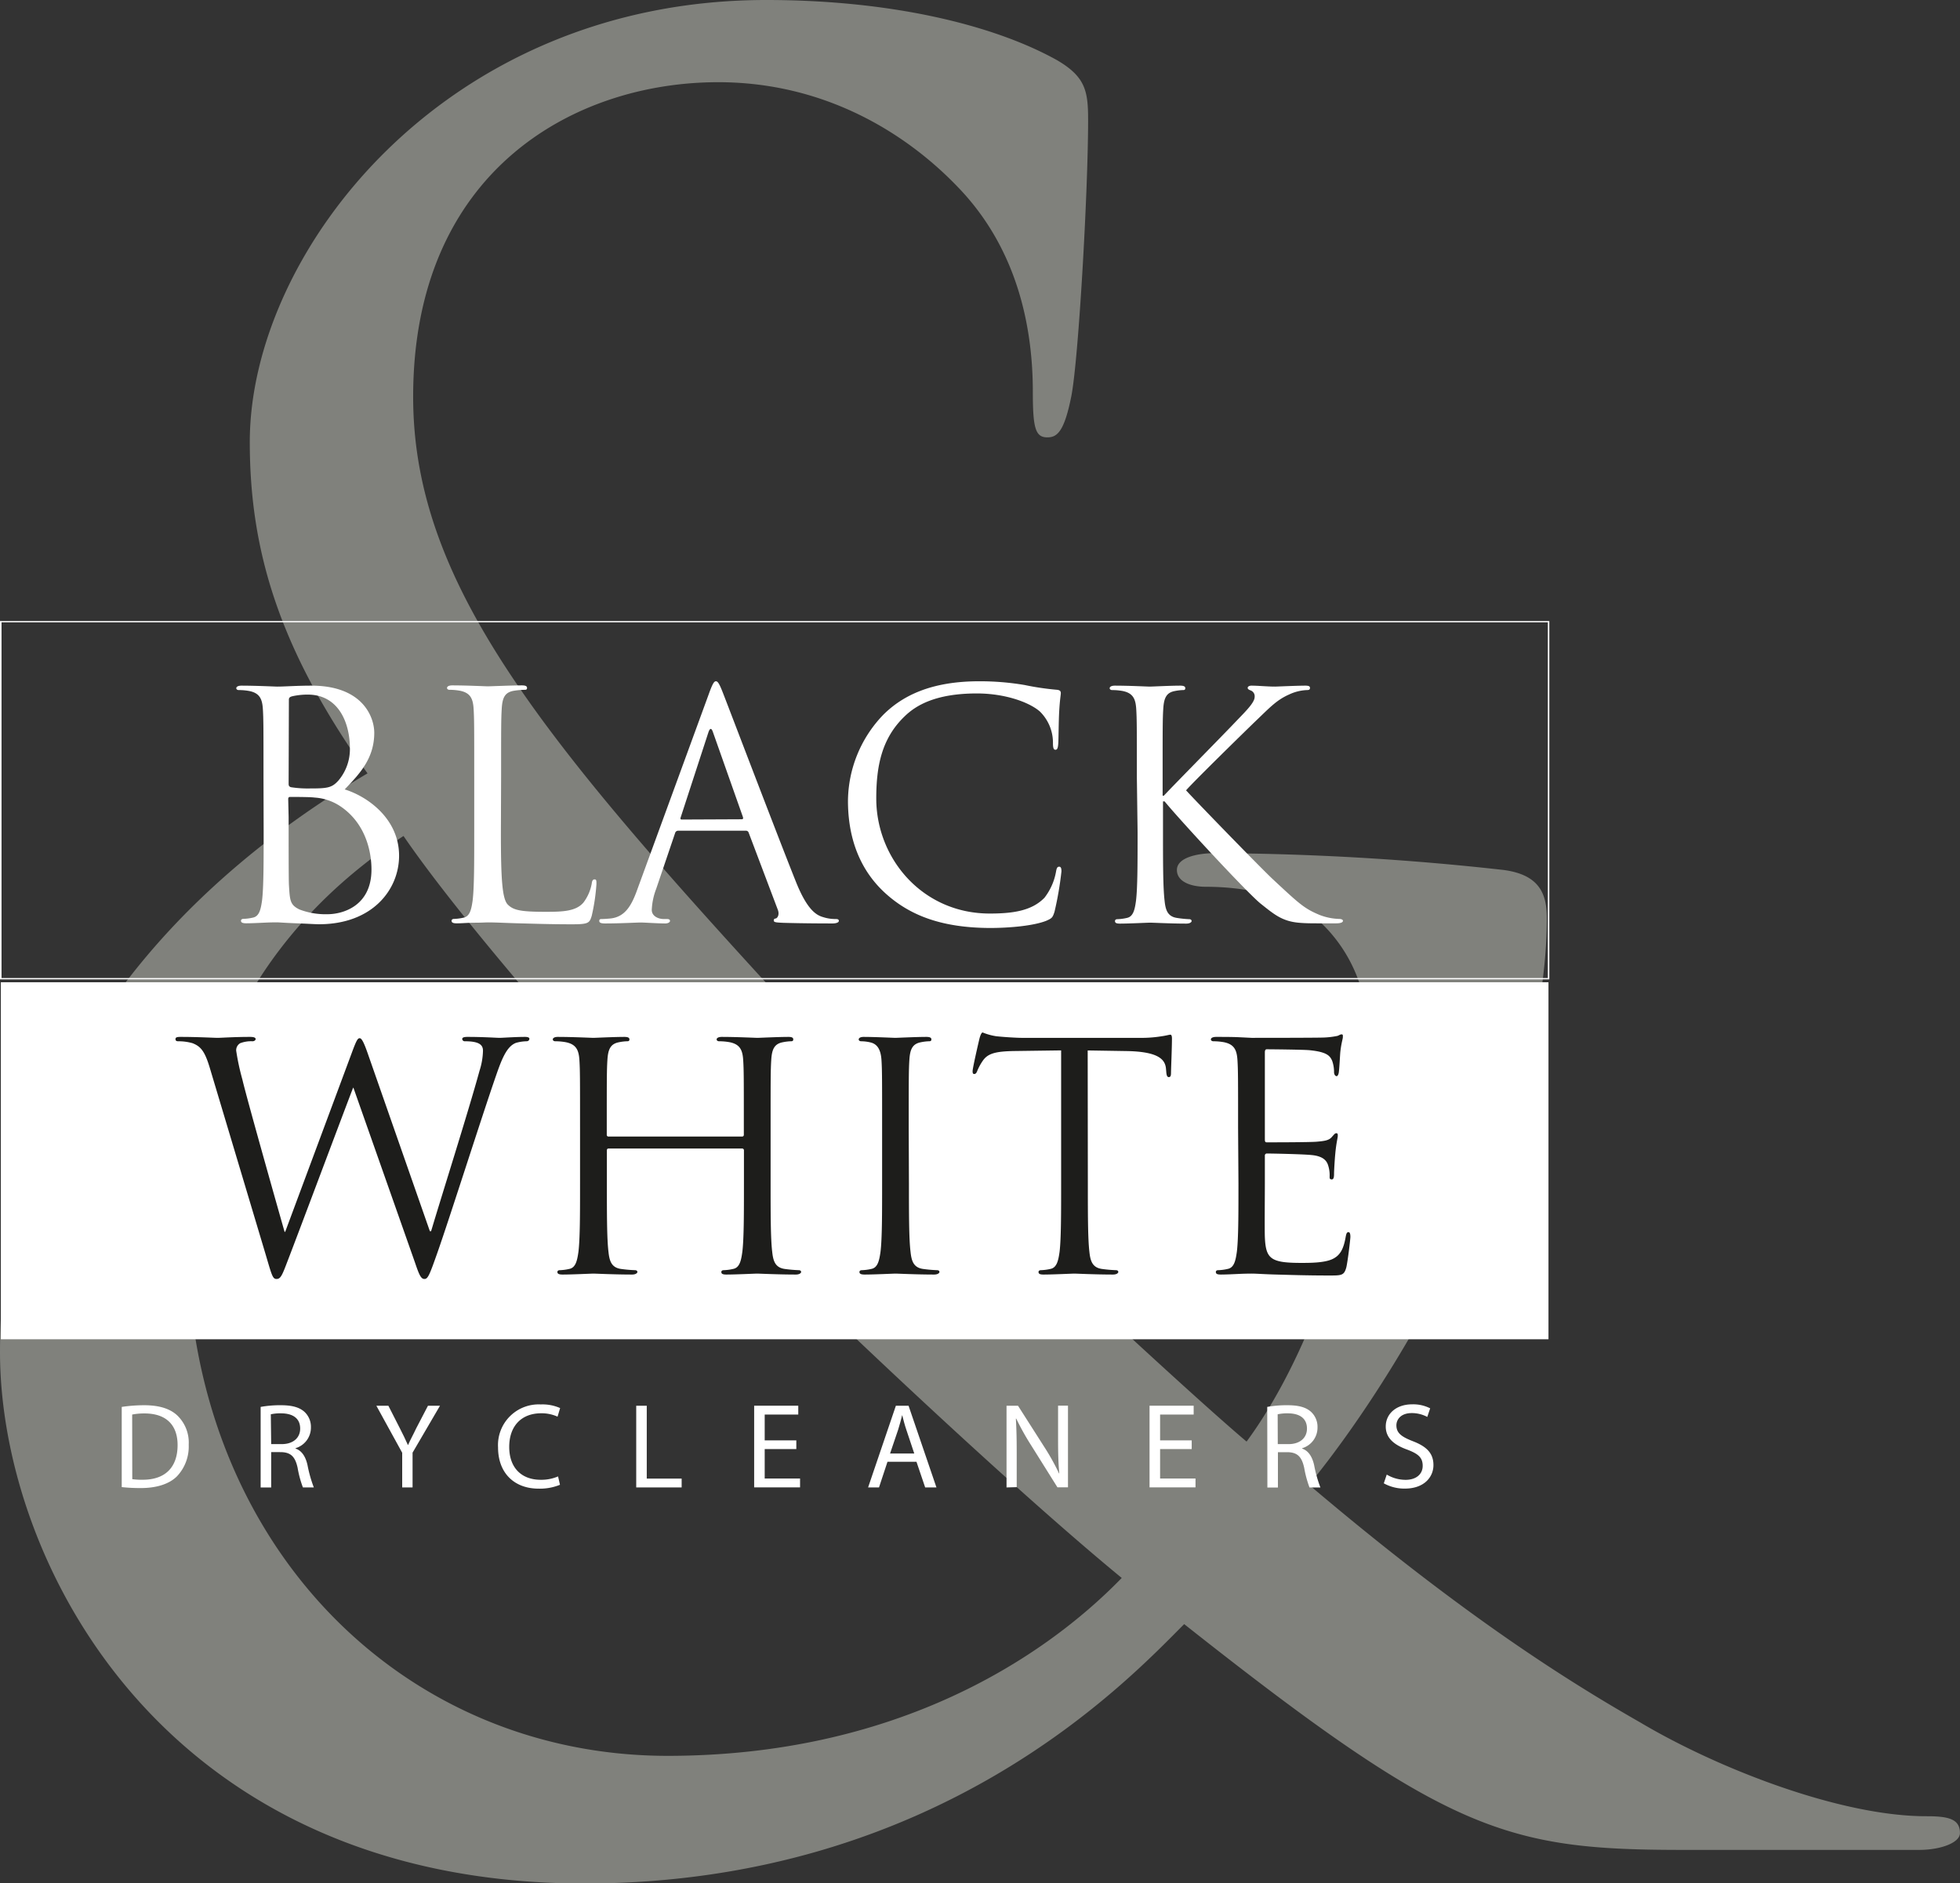
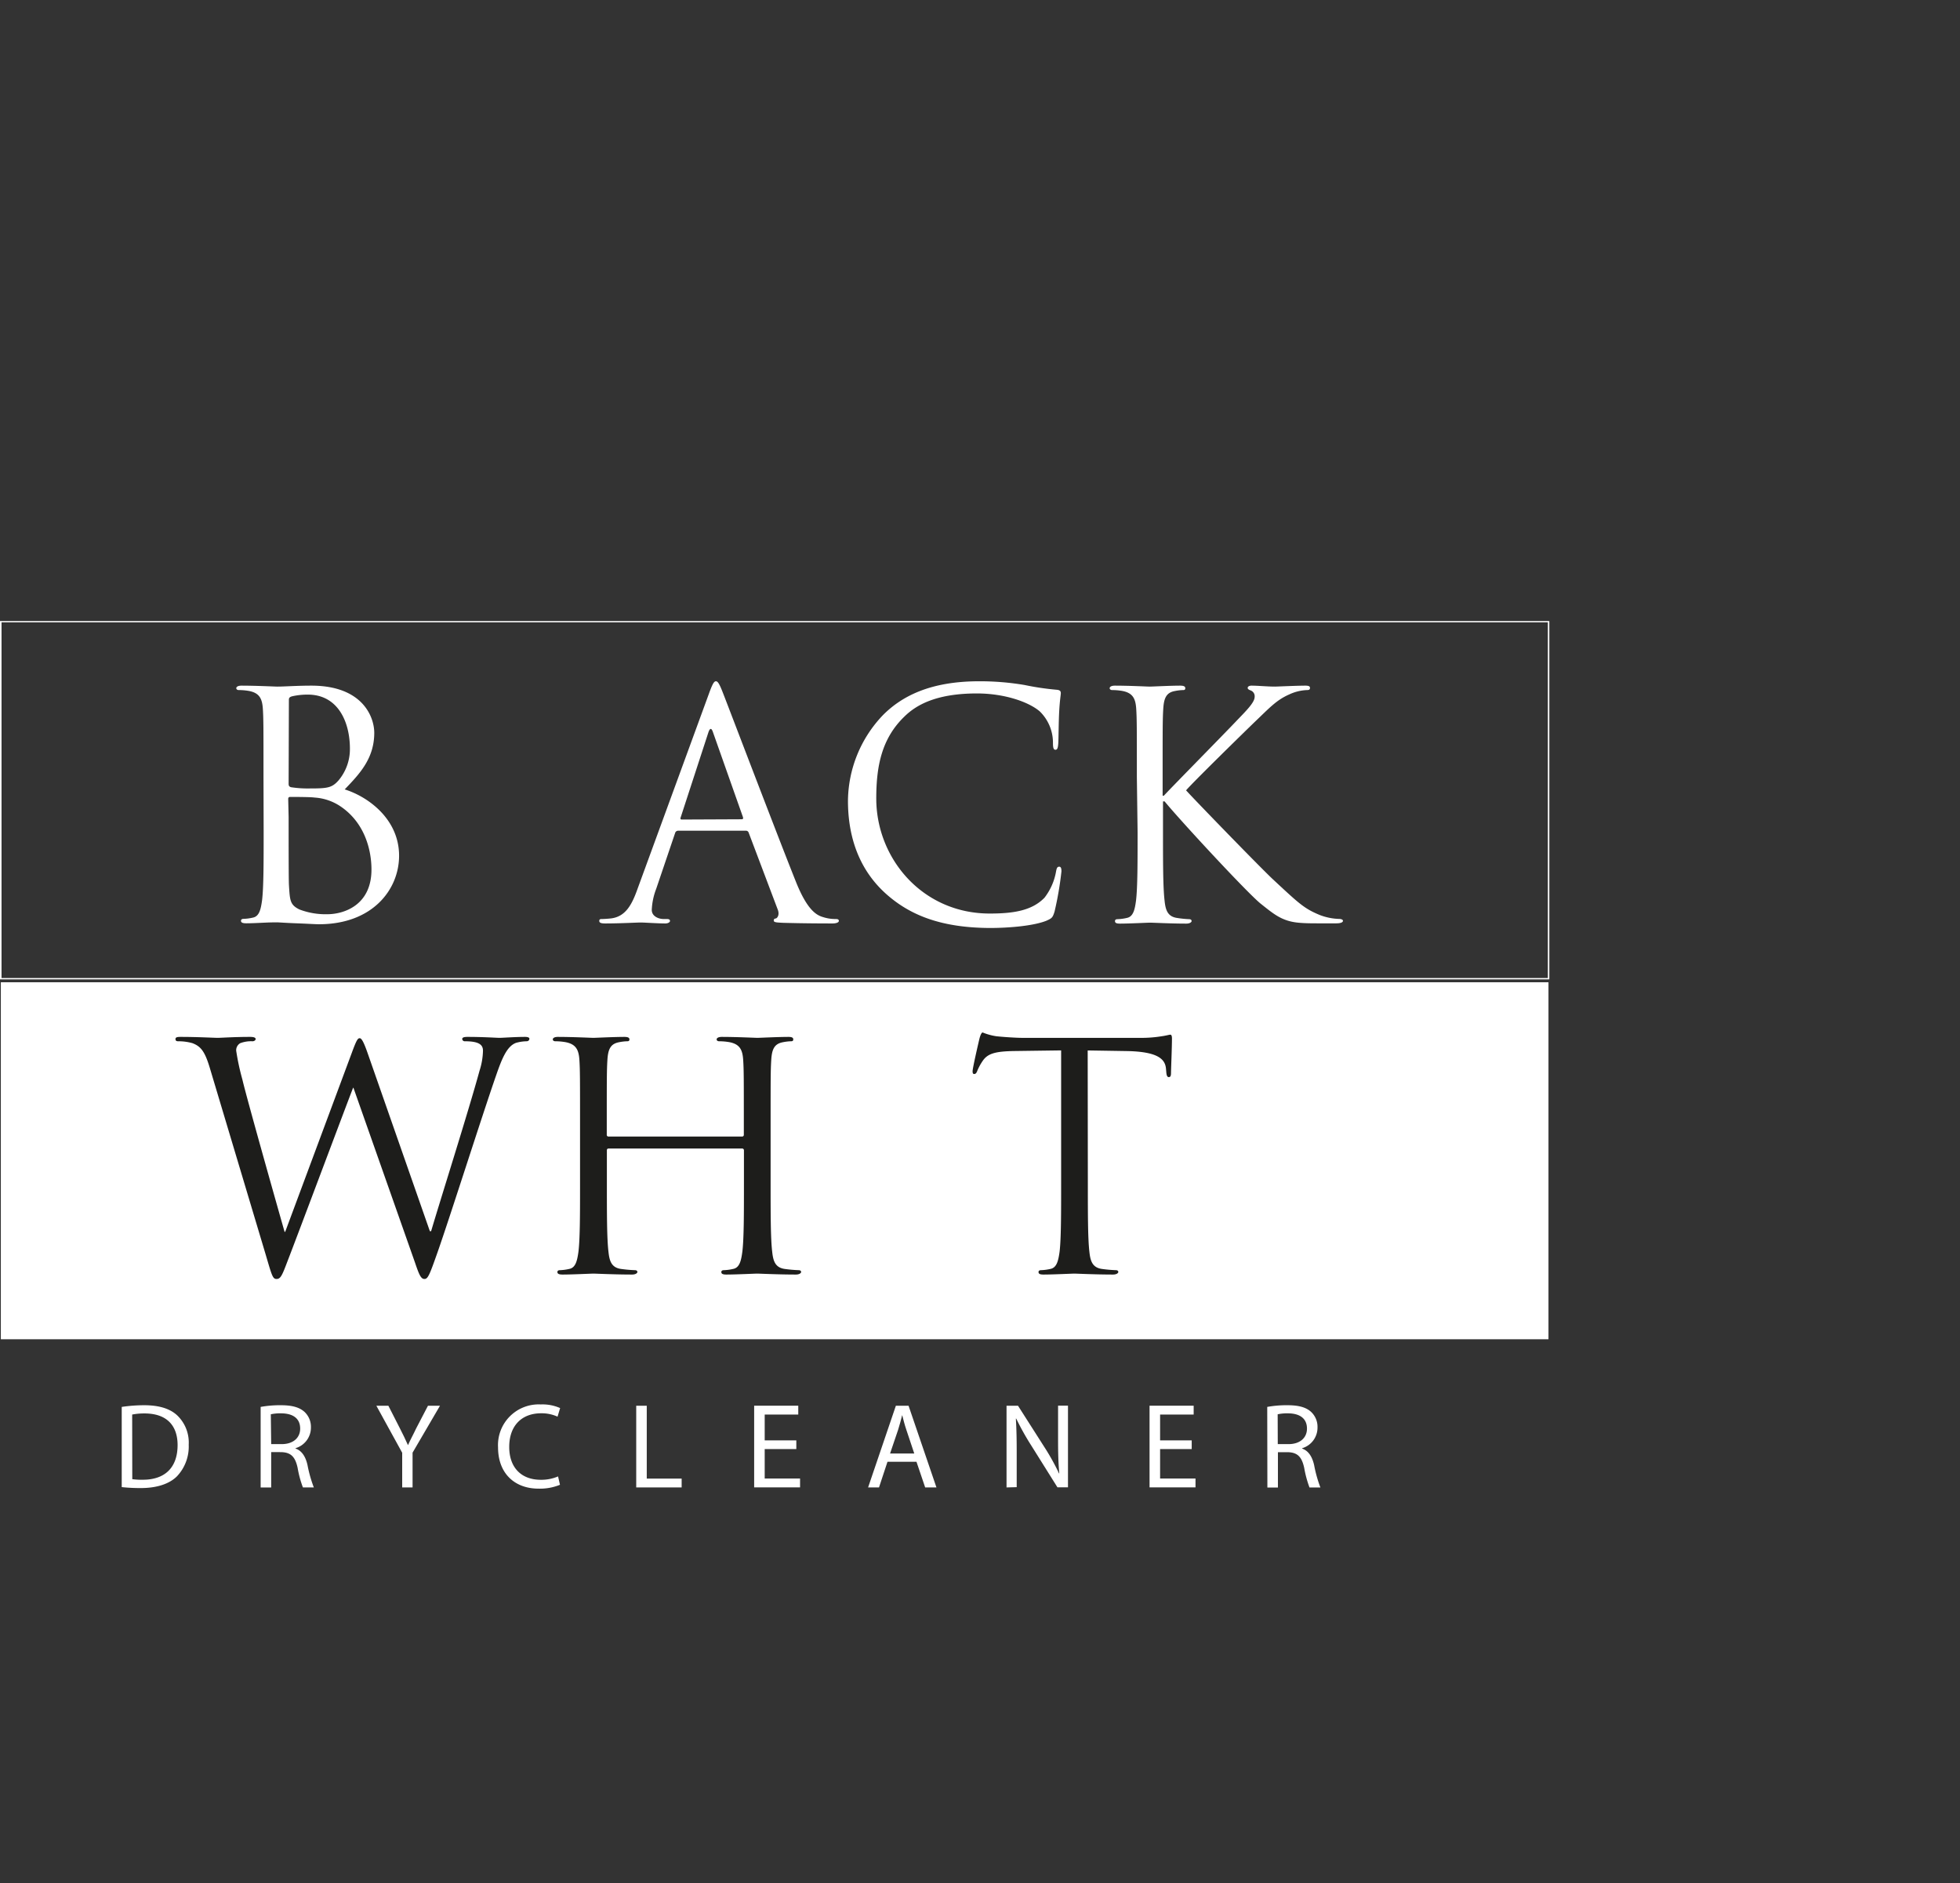
<svg xmlns="http://www.w3.org/2000/svg" viewBox="0 0 371.93 357.35">
  <rect x="0" y="0" width="371.93" height="357.35" fill="#333333" stroke="none" />
  <defs>
    <style>.cls-1{fill:#80817c;}.cls-2{fill:#fff;}.cls-3{fill:#1d1d1b;}</style>
  </defs>
  <g id="Capa_2" data-name="Capa 2">
    <g id="Layer_1" data-name="Layer 1">
-       <path class="cls-1" d="M0,256.61c0-53.32,34.18-88.88,69.74-109.84-16.87-23.7-22.34-42.39-22.34-62.9,0-36,36.92-83.87,98-83.87,23.25,0,42.84,4.56,55.15,11.4,5.47,3.19,5.93,5.92,5.93,11.39,0,13.67-1.83,45.58-3.19,52.42S200.55,83,198.73,83c-2.28,0-2.74-1.82-2.74-8.66,0-11.85-2.73-26.89-14.13-38.74-10-10.48-25.52-20-45.58-20-27.34,0-57.88,16.86-57.88,59.71,0,35.55,24.61,65.18,72,116.68,15.5,16.87,71.56,69.28,86.15,81.59,12.76-17.32,23.25-47.86,23.25-75.66,0-6.84-1.83-15.5-8.66-22.34-5.93-5.92-15.5-7.29-22.34-7.29-2.73,0-5.47-.91-5.47-3.19s3.65-3.19,7.29-3.19a509.34,509.34,0,0,1,54.7,3.19c6.84.91,8.2,4.56,8.2,9.12,0,36.92-25.06,82.95-45.12,107.56,30.08,25.53,50.14,37.83,62.9,45.13,14.59,8.66,37.83,17.77,54.24,17.77,4.1,0,6.38.46,6.38,3.2,0,1.82-3.64,3.19-7.75,3.19H319.51c-33.72,0-44.66-3.19-94.8-42.85-10.48,10.48-46.49,49.23-113.95,49.23C31,357.35,0,296.27,0,256.61Zm212.86,42.85c-25.53-21-70.65-64.27-82.5-77s-41-45.12-53.79-63.81c-23.7,15.5-41,40.11-41,76.57,0,57,40.11,98,91.16,98C169.1,333.19,197.36,315.41,212.86,299.46Z" />
      <rect class="cls-2" x="0.16" y="186.41" width="293.68" height="67.75" />
      <path class="cls-2" d="M294,185.86H0v-68H294ZM.29,185.61H293.72V118.1H.29Z" />
      <path class="cls-2" d="M50,147.42c0-9.3,0-11-.12-12.88s-.6-3-2.57-3.4a11.11,11.11,0,0,0-2-.18c-.24,0-.47-.12-.47-.36s.29-.48,1-.48c2.68,0,6.44.18,6.74.18,1.43,0,3.76-.18,6.51-.18,9.78,0,11.93,6,11.93,8.95,0,4.89-2.81,7.82-5.61,10.74,4.41,1.37,10.32,5.61,10.32,12.59,0,6.38-5,13-15.21,13-.66,0-2.57-.12-4.3-.18s-3.4-.18-3.64-.18-1.13,0-2.39.06-2.56.12-3.46.12c-.65,0-1-.12-1-.48,0-.18.12-.36.48-.36a9.27,9.27,0,0,0,1.79-.24c1.19-.24,1.49-1.55,1.73-3.28.3-2.5.3-7.22.3-13Zm4.77,1.32c0,.41.12.53.42.65a20.86,20.86,0,0,0,3.64.24c3.34,0,4.17-.12,5.43-1.55a9.23,9.23,0,0,0,2.14-6c0-5-2.21-10.26-8-10.26a13.32,13.32,0,0,0-2.87.3c-.53.12-.71.3-.71.66Zm0,6.32c0,4.59,0,12,.06,12.89.18,2.92.18,3.76,2,4.65a13.94,13.94,0,0,0,5.25.9c3.22,0,8.41-1.73,8.41-8.48,0-3.58-1.19-8.77-5.79-11.93a9.9,9.9,0,0,0-5-1.73c-.77-.12-3.76-.12-4.65-.12-.24,0-.36.12-.36.42Z" />
-       <path class="cls-2" d="M95.05,158c0,8.77.24,12.59,1.31,13.67s2.51,1.37,7.16,1.37c3.16,0,5.79-.06,7.22-1.79a8.44,8.44,0,0,0,1.55-3.58c.06-.48.18-.78.54-.78s.35.24.35.9a37.69,37.69,0,0,1-.89,6c-.42,1.38-.6,1.62-3.76,1.62-4.3,0-7.4-.12-9.9-.18s-4.36-.18-6.09-.18c-.24,0-1.25.06-2.44.06s-2.51.12-3.41.12c-.65,0-1-.12-1-.48,0-.18.12-.36.48-.36a9.27,9.27,0,0,0,1.79-.24c1.19-.24,1.49-1.55,1.73-3.28.3-2.5.3-7.22.3-13v-10.5c0-9.3,0-11-.12-12.88s-.6-3-2.57-3.4a11.11,11.11,0,0,0-2-.18c-.24,0-.47-.12-.47-.36s.29-.48,1-.48c2.68,0,6.44.18,6.74.18s4.66-.18,6.44-.18c.66,0,1,.12,1,.48s-.24.36-.48.36a14,14,0,0,0-2,.18c-1.73.29-2.2,1.31-2.32,3.4-.12,1.91-.12,3.58-.12,12.88Z" />
      <path class="cls-2" d="M134.54,131.61c.72-2,1-2.32,1.31-2.32s.6.3,1.31,2.14c.9,2.27,10.27,26.91,13.91,36,2.14,5.31,3.87,6.26,5.13,6.62a7.63,7.63,0,0,0,2.38.36c.36,0,.6.06.6.36s-.54.48-1.19.48c-.9,0-5.25,0-9.37-.12-1.13-.06-1.79-.06-1.79-.42s.18-.36.42-.42.71-.65.36-1.61L142.06,158a.53.53,0,0,0-.54-.35H128.69a.6.6,0,0,0-.59.47l-3.58,10.56a12.56,12.56,0,0,0-.84,4c0,1.19,1.25,1.73,2.27,1.73h.59c.42,0,.6.12.6.36s-.36.48-.89.48c-1.44,0-4-.18-4.66-.18s-3.93.18-6.74.18c-.77,0-1.13-.12-1.13-.48s.24-.36.53-.36,1.26-.06,1.73-.12c2.75-.36,3.94-2.62,5-5.61Zm6.2,23.87c.3,0,.3-.18.24-.42L135.31,139c-.29-.89-.59-.89-.89,0l-5.25,16.11c-.12.3,0,.42.18.42Z" />
      <path class="cls-2" d="M168.12,169.62c-5.78-5.19-7.21-12-7.21-17.66a23.82,23.82,0,0,1,6.68-16.29c3.58-3.58,9-6.38,18.2-6.38a50.87,50.87,0,0,1,8.65.71,51.22,51.22,0,0,0,6.08.9c.66.06.78.3.78.65s-.18,1.2-.3,3.34c-.12,2-.12,5.25-.18,6.15s-.18,1.25-.54,1.25-.47-.41-.47-1.25A8.29,8.29,0,0,0,197.3,135c-2.09-1.79-6.68-3.4-11.93-3.4-7.94,0-11.64,2.33-13.72,4.36-4.36,4.18-5.37,9.48-5.37,15.57,0,11.4,8.77,21.84,21.53,21.84,4.48,0,8-.54,10.39-3a11.33,11.33,0,0,0,2.2-5c.12-.65.24-.89.6-.89s.42.41.42.89a63.07,63.07,0,0,1-1.31,7.64c-.36,1.13-.48,1.25-1.56,1.73-2.38.95-6.92,1.37-10.74,1.37C178.87,176.06,172.84,173.85,168.12,169.62Z" />
      <path class="cls-2" d="M215.73,147.42c0-9.3,0-11-.12-12.88s-.59-3-2.56-3.4a11.19,11.19,0,0,0-2-.18c-.24,0-.48-.12-.48-.36s.3-.48,1-.48c2.68,0,6.2.18,6.56.18.54,0,4-.18,5.79-.18.65,0,1,.12,1,.48s-.24.36-.48.36a8.94,8.94,0,0,0-1.49.18c-1.61.29-2.09,1.31-2.21,3.4-.12,1.91-.12,3.58-.12,12.88V151h.24c1-1.13,11.82-12.11,14-14.43,1.67-1.73,3.22-3.29,3.22-4.3a1.17,1.17,0,0,0-.78-1.25c-.3-.12-.54-.24-.54-.48s.3-.42.72-.42c1.19,0,3,.18,4.47.18.3,0,4.24-.18,5.73-.18.66,0,.9.12.9.42s-.12.42-.6.42a8.75,8.75,0,0,0-3.34.83c-2.45,1.08-3.76,2.57-6.45,5.13-1.49,1.43-11.87,11.58-13.12,13.07,1.55,1.73,14,14.56,16.41,16.82,5,4.66,6,5.61,8.89,6.81a11.1,11.1,0,0,0,3.7.77c.41,0,.77.12.77.36s-.3.48-1.31.48h-3c-1.68,0-2.81,0-4.12-.12-3.16-.3-4.66-1.61-7.22-3.64-2.69-2.21-15.33-15.87-18.2-19.39h-.3v5.84c0,5.73,0,10.45.3,13,.18,1.73.54,3,2.33,3.28a20.23,20.23,0,0,0,2.33.24c.35,0,.47.18.47.36s-.3.48-1,.48c-2.92,0-6.38-.18-6.86-.18s-3.94.18-5.73.18c-.66,0-.95-.12-.95-.48,0-.18.11-.36.47-.36a9.06,9.06,0,0,0,1.79-.24c1.2-.24,1.5-1.55,1.73-3.28.3-2.5.3-7.22.3-13Z" />
      <path class="cls-3" d="M81.57,233.65h.24c1.61-5.49,7.1-22.79,9.18-30.43a13.25,13.25,0,0,0,.66-3.82c0-1.07-.66-1.79-3.4-1.79a.48.48,0,0,1-.54-.42c0-.29.3-.41,1-.41,3,0,5.55.18,6.08.18s3-.18,4.83-.18c.54,0,.84.12.84.35s-.18.48-.54.48a7.79,7.79,0,0,0-2,.3c-1.79.66-2.74,3.16-3.87,6.44-2.63,7.58-8.65,26.55-11,33.24-1.55,4.41-1.85,5.13-2.51,5.13s-1-.78-1.79-3.11L67.07,206.44H67C64.8,212.17,56.63,234,54.48,239.55c-.95,2.51-1.25,3.17-2,3.17s-.89-.66-2.09-4.72L39.8,202.62c-.95-3.16-1.73-4.05-3.28-4.65a9.7,9.7,0,0,0-2.68-.36c-.3,0-.54-.06-.54-.42s.36-.41,1-.41c3.11,0,6.39.18,7,.18s3.16-.18,6.14-.18c.84,0,1.07.18,1.07.41s-.29.42-.59.42a5.82,5.82,0,0,0-2.33.36,1.55,1.55,0,0,0-.77,1.43A45.17,45.17,0,0,0,46,204.89c.89,3.82,7.1,25.72,8,28.88h.12l12.65-34c.9-2.45,1.13-2.74,1.49-2.74s.78.77,1.49,2.8Z" />
      <path class="cls-3" d="M146.23,224.58c0,5.73,0,10.44.3,12.95.18,1.73.54,3,2.33,3.28a26.08,26.08,0,0,0,2.68.24c.36,0,.48.17.48.35s-.3.48-1,.48c-3.28,0-7-.18-7.34-.18s-4.06.18-5.85.18c-.65,0-.95-.12-.95-.48,0-.18.12-.35.47-.35a9.06,9.06,0,0,0,1.79-.24c1.2-.24,1.5-1.55,1.73-3.28.3-2.51.3-7.22.3-12.95v-6.27a.34.34,0,0,0-.35-.35h-25.3c-.18,0-.36.06-.36.35v6.27c0,5.73,0,10.44.3,12.95.18,1.73.54,3,2.33,3.28a25.61,25.61,0,0,0,2.68.24c.36,0,.48.17.48.35s-.3.48-1,.48c-3.28,0-7-.18-7.33-.18s-4.06.18-5.85.18c-.66,0-1-.12-1-.48,0-.18.12-.35.48-.35a9.16,9.16,0,0,0,1.79-.24c1.19-.24,1.49-1.55,1.73-3.28.3-2.51.3-7.22.3-12.95v-10.5c0-9.31,0-11-.12-12.89s-.6-3-2.57-3.4a11,11,0,0,0-2-.18c-.24,0-.48-.12-.48-.36s.3-.47.95-.47c2.69,0,6.45.18,6.75.18s4.05-.18,5.84-.18c.66,0,1,.12,1,.47s-.24.36-.48.36a8.71,8.71,0,0,0-1.49.18c-1.61.3-2.09,1.31-2.21,3.4-.12,1.91-.12,3.58-.12,12.89v1.25a.32.32,0,0,0,.36.36h25.3c.17,0,.35-.06.35-.36v-1.25c0-9.31,0-11-.12-12.89s-.59-3-2.56-3.4a11.11,11.11,0,0,0-2-.18c-.24,0-.48-.12-.48-.36s.3-.47,1-.47c2.68,0,6.44.18,6.74.18s4.06-.18,5.85-.18c.65,0,.95.12.95.47s-.24.36-.48.36a8.94,8.94,0,0,0-1.49.18c-1.61.3-2.09,1.31-2.21,3.4-.12,1.91-.12,3.58-.12,12.89Z" />
-       <path class="cls-3" d="M172.48,224.58c0,5.73,0,10.44.3,12.95.18,1.73.54,3,2.33,3.28a25.61,25.61,0,0,0,2.68.24c.36,0,.48.17.48.35s-.3.48-1,.48c-3.28,0-7-.18-7.33-.18s-4.06.18-5.85.18c-.66,0-1-.12-1-.48,0-.18.12-.35.48-.35a9.16,9.16,0,0,0,1.79-.24c1.19-.24,1.49-1.55,1.73-3.28.3-2.51.3-7.22.3-12.95v-10.5c0-9.31,0-11-.12-12.89s-.72-3-2-3.34a7.74,7.74,0,0,0-1.85-.24c-.24,0-.47-.12-.47-.36s.29-.47.95-.47c2,0,5.73.18,6,.18s4.05-.18,5.84-.18c.66,0,1,.12,1,.47s-.24.36-.48.36a8.71,8.71,0,0,0-1.49.18c-1.61.3-2.09,1.31-2.21,3.4-.12,1.91-.12,3.58-.12,12.89Z" />
      <path class="cls-3" d="M206.43,224.58c0,5.73,0,10.44.29,12.95.18,1.73.54,3,2.33,3.28a26,26,0,0,0,2.69.24c.35,0,.47.17.47.35s-.3.48-1,.48c-3.28,0-7-.18-7.34-.18s-4.06.18-5.85.18c-.65,0-.95-.12-.95-.48,0-.18.12-.35.48-.35a9.27,9.27,0,0,0,1.79-.24c1.19-.24,1.49-1.55,1.73-3.28.29-2.51.29-7.22.29-12.95V199.34l-8.83.12c-3.7.06-5.13.48-6.08,1.91a10.23,10.23,0,0,0-1,1.85c-.18.48-.35.6-.59.6s-.3-.18-.3-.54c0-.6,1.19-5.73,1.31-6.2s.36-1.14.6-1.14a11.07,11.07,0,0,0,2.62.72c1.73.18,4,.3,4.72.3h22.37a23.81,23.81,0,0,0,4.24-.3c.89-.12,1.43-.3,1.67-.3s.3.36.3.72c0,1.79-.18,5.9-.18,6.56s-.18.77-.42.77-.42-.18-.48-1l-.06-.66c-.18-1.79-1.61-3.16-7.34-3.28l-7.51-.12Z" />
-       <path class="cls-3" d="M234.94,214.08c0-9.31,0-11-.12-12.89s-.59-3-2.56-3.4a11.19,11.19,0,0,0-2-.18c-.24,0-.48-.12-.48-.36s.3-.47,1-.47c1.37,0,3,0,4.29.06l2.45.12c.41,0,12.29,0,13.66-.06a15.68,15.68,0,0,0,2.56-.3c.3-.06.54-.3.84-.3s.24.24.24.54-.3,1.13-.48,2.8c-.06.6-.18,3.22-.3,3.94-.06.3-.18.65-.41.65s-.48-.29-.48-.77a6.39,6.39,0,0,0-.36-2.15c-.42-.95-1-1.67-4.24-2-1-.12-7.51-.18-8.17-.18-.24,0-.36.18-.36.6v16.47c0,.42.06.59.36.59.78,0,8.11,0,9.49-.12s2.26-.23,2.8-.83.66-.78.9-.78.29.12.29.48-.29,1.37-.47,3.34c-.12,1.19-.24,3.4-.24,3.82s0,1.13-.42,1.13-.42-.24-.42-.53a6,6,0,0,0-.24-2c-.23-.84-.77-1.85-3.1-2.09-1.61-.18-7.52-.3-8.53-.3a.38.38,0,0,0-.42.42v5.25c0,2-.06,8.95,0,10.2.18,4.12,1.08,4.89,6.92,4.89,1.55,0,4.18,0,5.73-.65s2.27-1.85,2.69-4.3c.12-.65.23-.89.53-.89s.36.47.36.89-.48,4.54-.77,5.79c-.42,1.55-.9,1.55-3.23,1.55-4.47,0-7.75-.12-10.08-.18s-3.76-.18-4.65-.18c-.12,0-1.14,0-2.39.06s-2.56.12-3.46.12c-.66,0-.95-.12-.95-.48,0-.18.11-.35.47-.35a9.06,9.06,0,0,0,1.79-.24c1.2-.24,1.49-1.55,1.73-3.28.3-2.51.3-7.22.3-12.95Z" />
      <path class="cls-2" d="M23.1,267a29.14,29.14,0,0,1,4.25-.32c2.88,0,4.92.66,6.28,1.93a7.13,7.13,0,0,1,2.18,5.56,8.21,8.21,0,0,1-2.23,6c-1.45,1.45-3.84,2.23-6.85,2.23a33.48,33.48,0,0,1-3.63-.18Zm2,13.71a12.87,12.87,0,0,0,2,.11c4.28,0,6.6-2.39,6.6-6.58,0-3.65-2-6-6.28-6a11.67,11.67,0,0,0-2.34.21Z" />
      <path class="cls-2" d="M49.46,267a20.57,20.57,0,0,1,3.84-.32c2.13,0,3.51.39,4.48,1.26A3.88,3.88,0,0,1,59,270.88a4.07,4.07,0,0,1-2.92,3.95v.07c1.19.41,1.91,1.52,2.27,3.13a25.15,25.15,0,0,0,1.2,4.25H57.48a20,20,0,0,1-1-3.7c-.46-2.14-1.29-2.94-3.11-3H51.46v6.71h-2Zm2,7.06h2c2.14,0,3.5-1.17,3.5-2.94,0-2-1.45-2.88-3.57-2.9a8.35,8.35,0,0,0-2,.18Z" />
      <path class="cls-2" d="M76.32,282.28V275.7l-4.9-8.92H73.7l2.18,4.28c.6,1.17,1.06,2.12,1.54,3.2h0c.43-1,1-2,1.56-3.2l2.23-4.28h2.28l-5.2,8.9v6.6Z" />
      <path class="cls-2" d="M106.26,281.78a10.07,10.07,0,0,1-4.09.73c-4.37,0-7.66-2.76-7.66-7.84a7.72,7.72,0,0,1,8.1-8.14,8.26,8.26,0,0,1,3.68.69l-.49,1.63a7.25,7.25,0,0,0-3.12-.64c-3.64,0-6.05,2.32-6.05,6.39,0,3.8,2.18,6.23,6,6.23a8.06,8.06,0,0,0,3.27-.64Z" />
      <path class="cls-2" d="M120.73,266.78h2V280.6h6.62v1.68h-8.62Z" />
      <path class="cls-2" d="M151.11,275h-6v5.59h6.71v1.68h-8.71v-15.5h8.37v1.68h-6.37v4.9h6Z" />
      <path class="cls-2" d="M168.41,277.41l-1.61,4.87h-2.07l5.27-15.5h2.41l5.29,15.5h-2.14l-1.65-4.87Zm5.08-1.57L172,271.38c-.34-1-.57-1.93-.8-2.83h0c-.23.92-.48,1.87-.78,2.81l-1.52,4.48Z" />
      <path class="cls-2" d="M191,282.28v-15.5h2.18l5,7.84a43,43,0,0,1,2.78,5l.05,0c-.19-2.07-.23-4-.23-6.37v-6.49h1.88v15.5h-2l-4.92-7.86a49.51,49.51,0,0,1-2.9-5.18l-.07,0c.12,2,.16,3.81.16,6.39v6.62Z" />
      <path class="cls-2" d="M226.14,275h-6v5.59h6.72v1.68h-8.72v-15.5h8.37v1.68h-6.37v4.9h6Z" />
      <path class="cls-2" d="M240.47,267a20.57,20.57,0,0,1,3.84-.32c2.14,0,3.52.39,4.48,1.26a3.88,3.88,0,0,1,1.22,2.95,4.07,4.07,0,0,1-2.92,3.95v.07c1.2.41,1.91,1.52,2.28,3.13a24.49,24.49,0,0,0,1.19,4.25h-2.07a20.84,20.84,0,0,1-1-3.7c-.46-2.14-1.29-2.94-3.11-3h-1.88v6.71h-2Zm2,7.06h2.05c2.13,0,3.49-1.17,3.49-2.94,0-2-1.45-2.88-3.56-2.9a8.39,8.39,0,0,0-2,.18Z" />
-       <path class="cls-2" d="M263.15,279.84a7,7,0,0,0,3.58,1c2,0,3.24-1.08,3.24-2.65s-.82-2.28-2.92-3.08c-2.52-.9-4.09-2.21-4.09-4.39,0-2.42,2-4.21,5-4.21a7.06,7.06,0,0,1,3.43.76l-.55,1.63a6.26,6.26,0,0,0-2.94-.73c-2.12,0-2.92,1.26-2.92,2.32,0,1.45.94,2.16,3.08,3,2.62,1,3.95,2.27,3.95,4.55s-1.77,4.46-5.42,4.46a8,8,0,0,1-4-1Z" />
    </g>
  </g>
</svg>